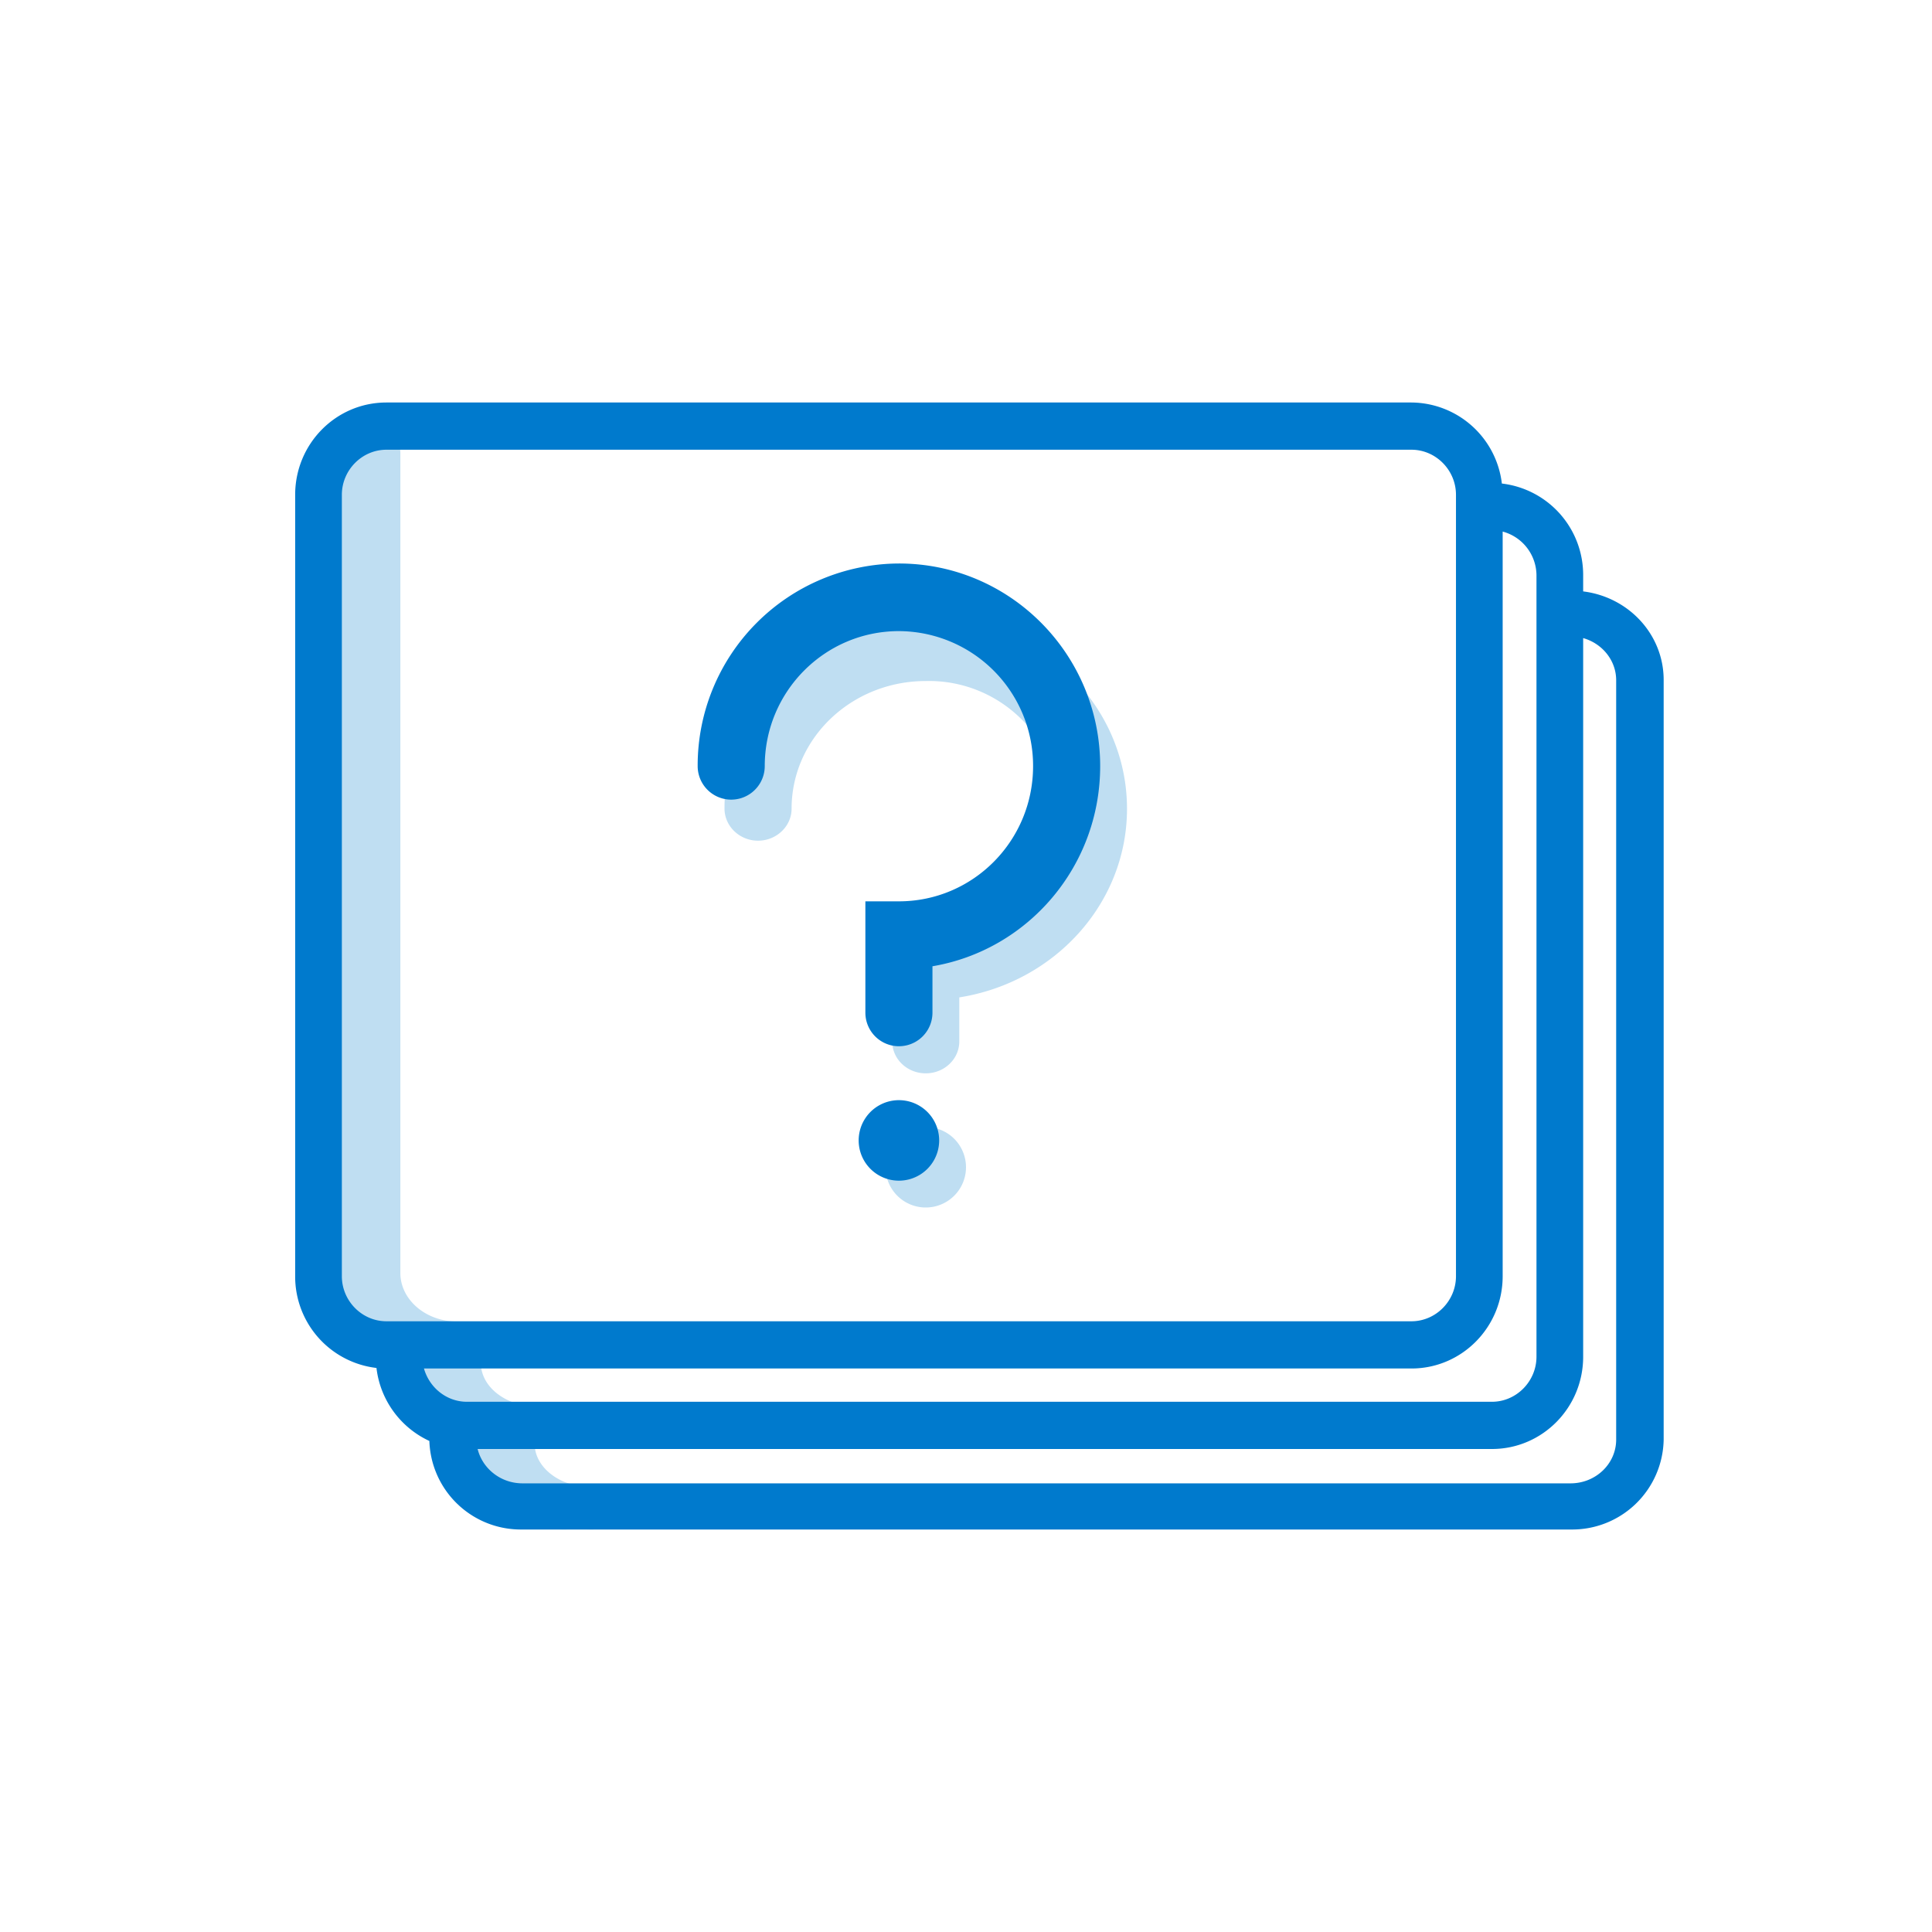
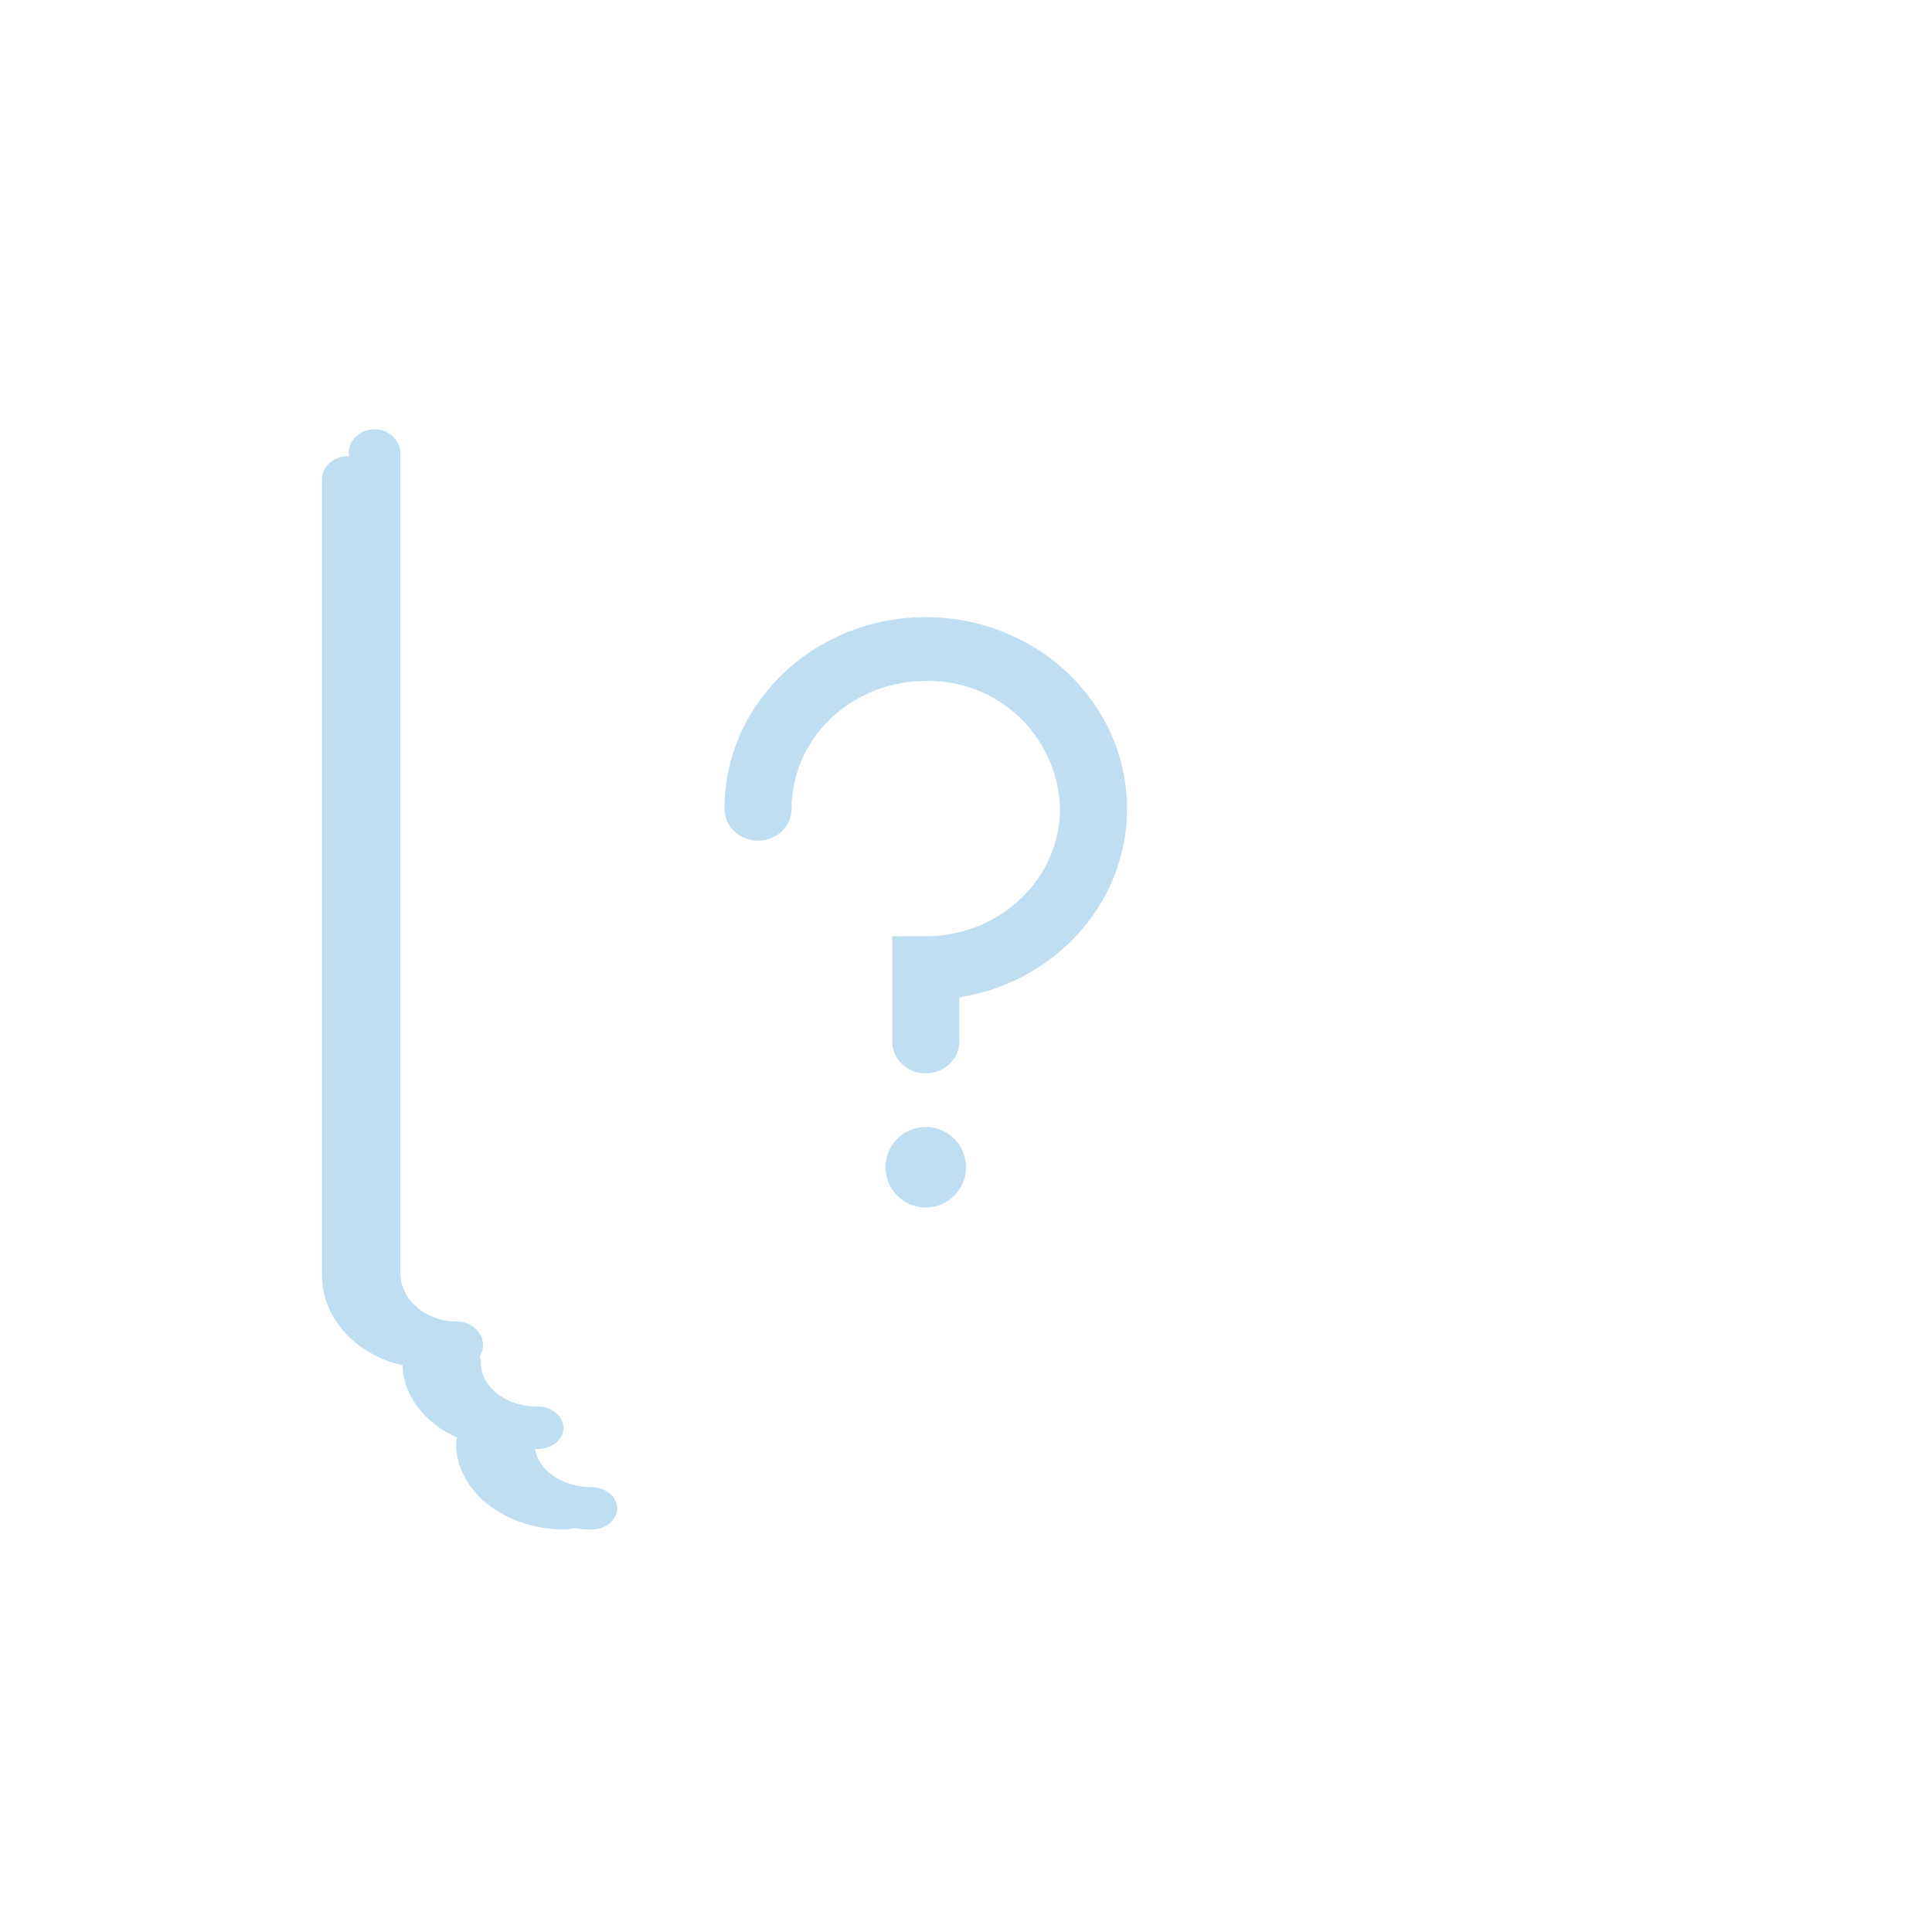
<svg xmlns="http://www.w3.org/2000/svg" width="72" height="72" viewBox="0 0 72 72">
  <g fill="none">
    <path d="M13.96 16c.53 0 .96.4.96.88v30.56c0 .99.94 1.81 2.12 1.81.53 0 .96.4.96.88 0 .15-.04.3-.12.42.03.08.04.16.04.24 0 .9.94 1.63 2.12 1.63h.06c.5.03.9.37.9.8 0 .43-.43.78-.96.78h-.1c.13.8 1.02 1.42 2.1 1.42h.06c.5.03.9.37.9.8 0 .43-.43.78-.96.78-.23 0-.46-.02-.68-.05-.1.03-.2.05-.32.05-2.22 0-4.04-1.42-4.04-3.2 0-.07.01-.15.04-.22C15.82 53.03 15 52 15 50.8v.08c-1.72-.39-3-1.74-3-3.36V17.88c0-.49.43-.88.96-.88H13v-.13c0-.48.43-.87.96-.87zM34.5 42a1.5 1.5 0 1 1 0 3 1.5 1.5 0 0 1 0-3zm0-19c4.14 0 7.5 3.2 7.5 7.14 0 3.53-2.7 6.47-6.25 7.03v1.64c0 .66-.56 1.19-1.25 1.19s-1.25-.53-1.25-1.19v-3.92h1.25c2.76 0 5-2.13 5-4.75a4.88 4.88 0 0 0-5-4.76c-2.76 0-5 2.13-5 4.76 0 .65-.56 1.19-1.25 1.19S27 30.79 27 30.13C27 26.2 30.36 23 34.5 23z" fill="#BFDEF2" />
-     <path d="M52.6 15a3.42 3.42 0 0 1 3.37 3.02A3.43 3.43 0 0 1 59 21.44v.6c1.7.21 3 1.61 3 3.3v28.31A3.41 3.41 0 0 1 58.53 57H19.47A3.41 3.41 0 0 1 16 53.65v.05a3.44 3.44 0 0 1-1.97-2.72A3.43 3.43 0 0 1 11 47.56V18.44c0-1.9 1.52-3.44 3.4-3.44zm6.4 8.78v26.78c0 1.9-1.52 3.44-3.4 3.44H17.8c.18.73.86 1.28 1.67 1.28h39.06c.94 0 1.7-.73 1.7-1.63v-28.3c0-.74-.52-1.37-1.23-1.57zm-3-3.97v27.75c0 1.9-1.52 3.44-3.4 3.44H15.8c.2.71.84 1.24 1.6 1.24h38.2c.91 0 1.66-.76 1.66-1.68V21.44A1.7 1.7 0 0 0 56 19.81zm-3.4-3.05H14.4c-.91 0-1.66.76-1.66 1.68v29.12c0 .92.75 1.68 1.66 1.68h38.2c.91 0 1.66-.76 1.66-1.68V18.44c0-.92-.75-1.68-1.66-1.68zM33.5 41a1.5 1.5 0 1 1 0 3 1.5 1.5 0 0 1 0-3zm0-20c4.14 0 7.5 3.38 7.5 7.55 0 3.75-2.7 6.86-6.25 7.46v1.73a1.25 1.25 0 1 1-2.5 0v-4.15h1.25c2.76 0 5-2.25 5-5.04a5.02 5.02 0 0 0-5-5.03c-2.76 0-5 2.25-5 5.03a1.25 1.25 0 1 1-2.5 0A7.53 7.53 0 0 1 33.5 21z" fill="#007ACD" />
  </g>
</svg>